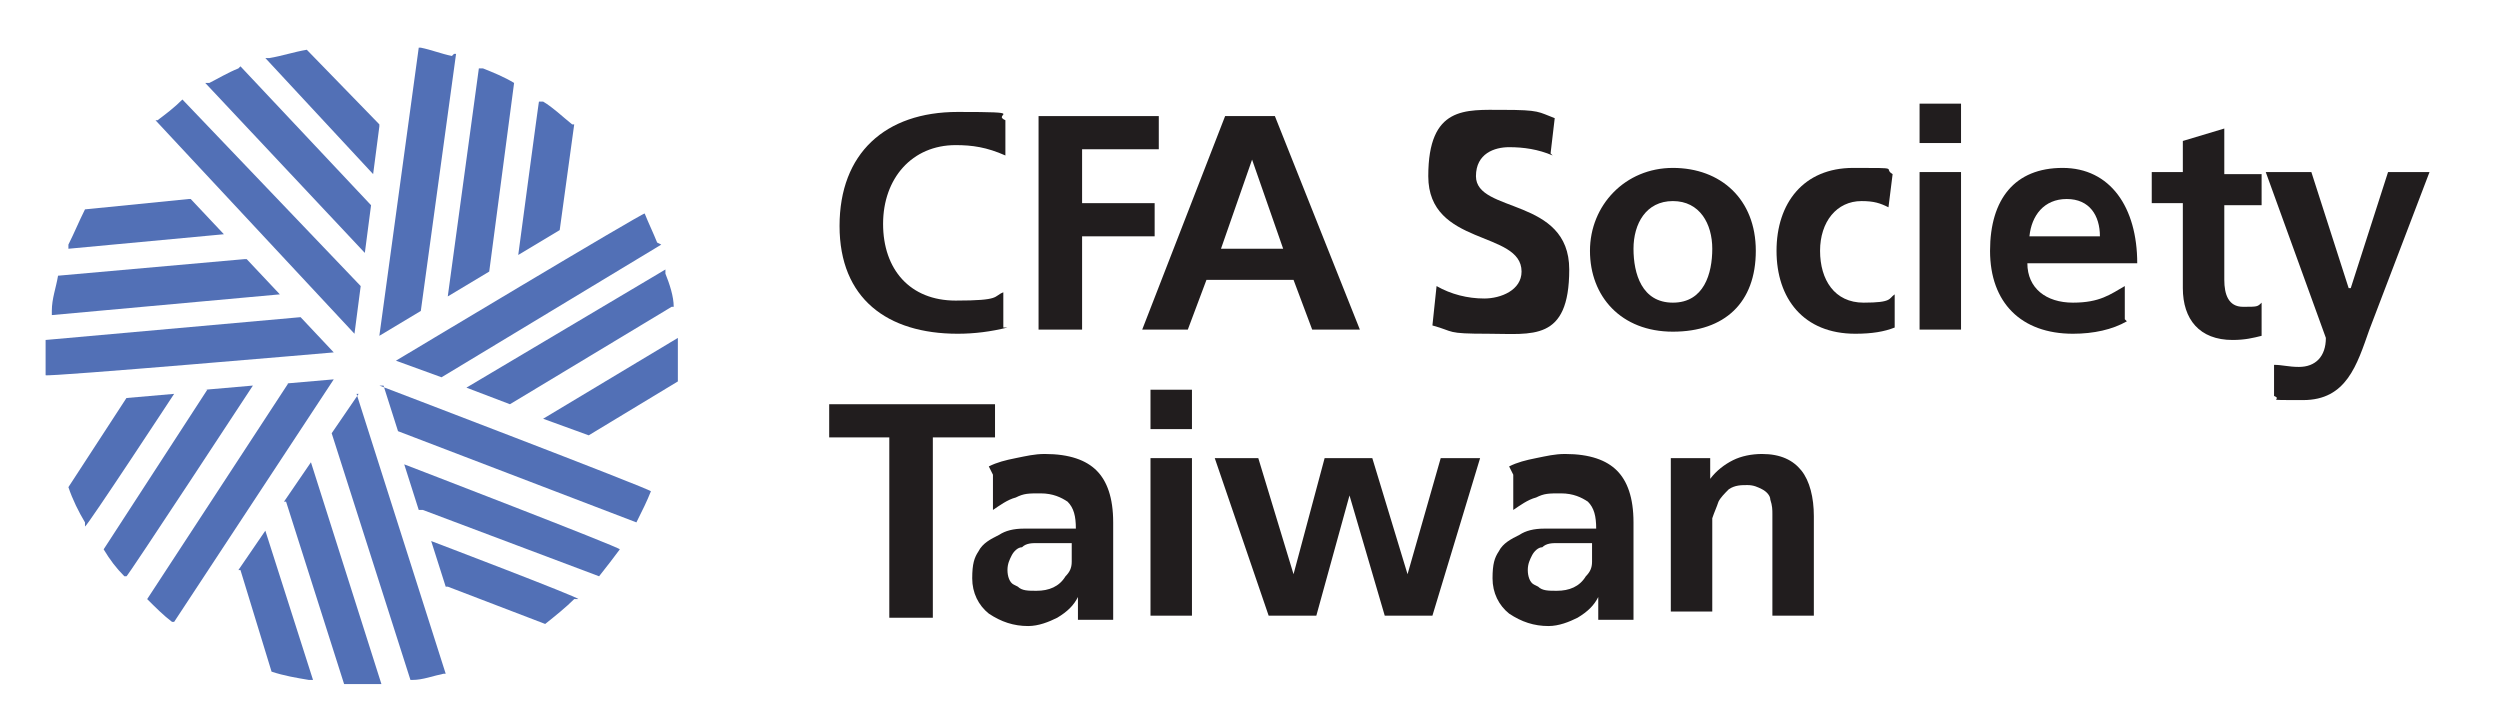
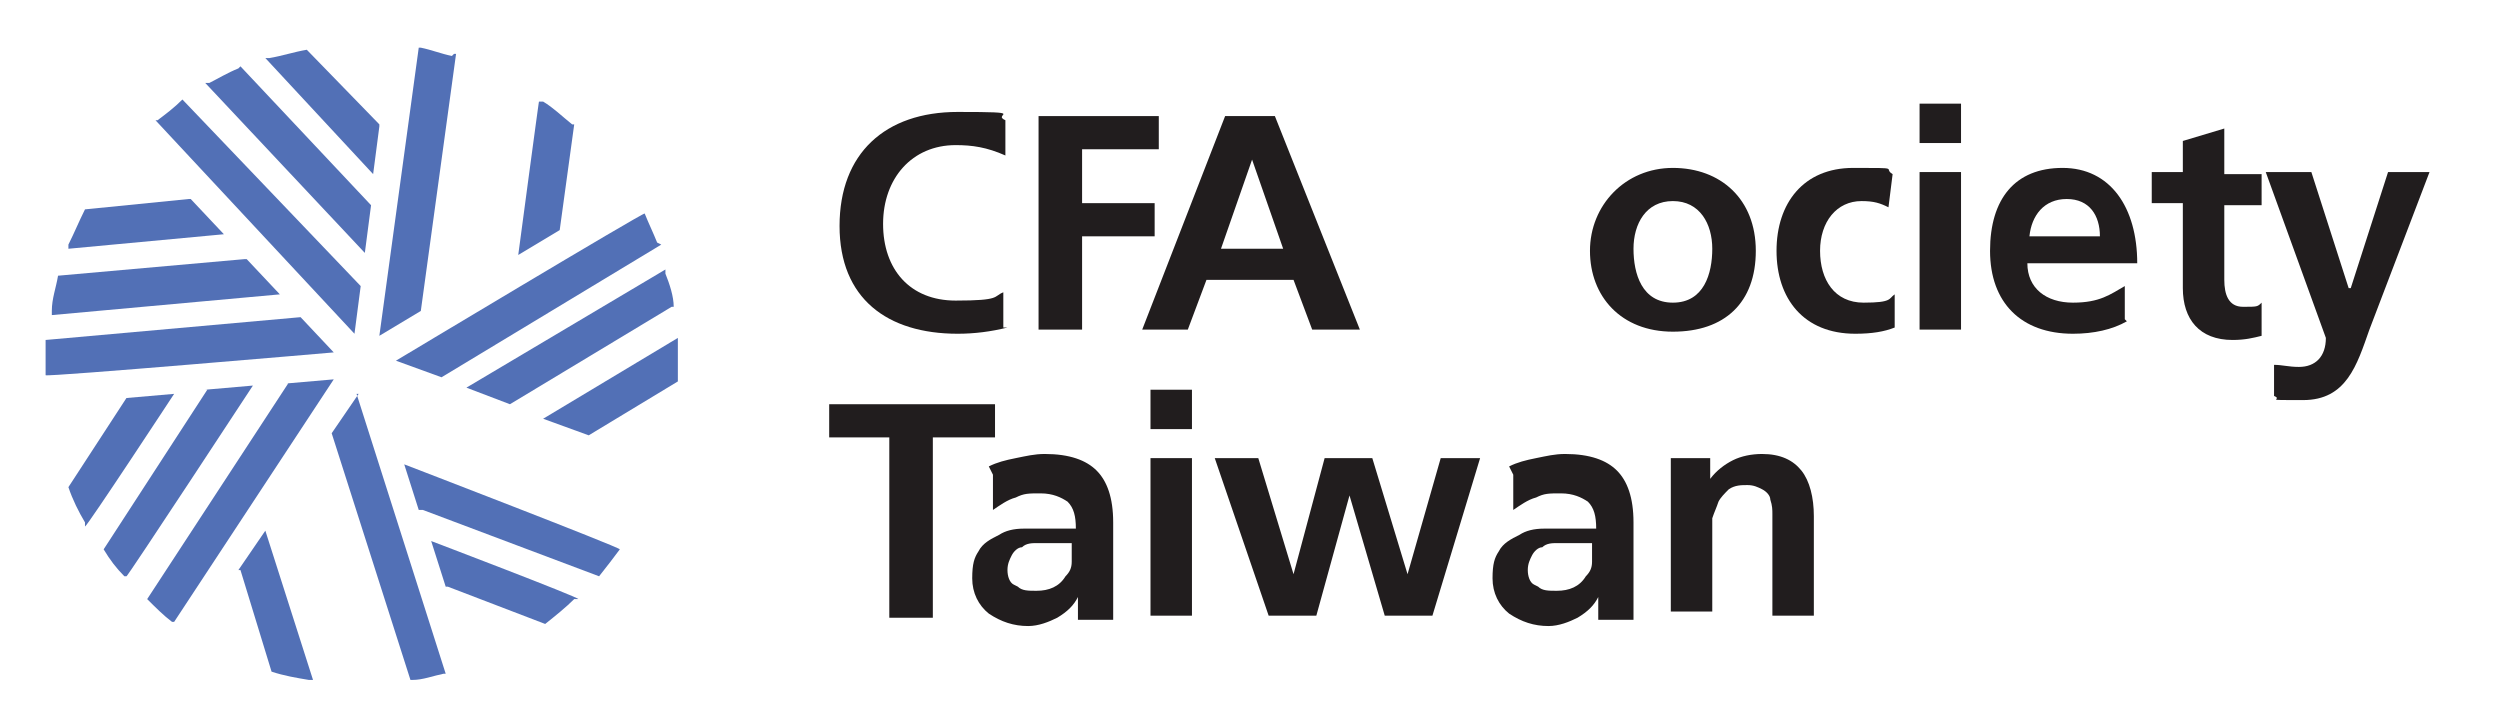
<svg xmlns="http://www.w3.org/2000/svg" id="_圖層_2" data-name=" 圖層 2" version="1.1" viewBox="0 0 120.6 35">
  <defs>
    <style>
      .cls-1 {
        fill: #5270b6;
      }

      .cls-1, .cls-2 {
        stroke-width: 0px;
      }

      .cls-2 {
        fill: #211d1e;
      }
    </style>
  </defs>
  <g>
    <path class="cls-2" d="M43,21.1h-3v-1.6h8v1.6h-3v8.7h-2.1v-8.7Z" />
    <path class="cls-2" d="M47.7,22.5c.4-.2.8-.3,1.3-.4.5-.1.9-.2,1.4-.2,1.2,0,2,.3,2.5.8.5.5.8,1.3.8,2.5v1c0,.4,0,.7,0,1,0,.3,0,.6,0,1,0,.5,0,1.1,0,1.7h-1.7c0-.1,0-.3,0-.4,0-.1,0-.3,0-.5,0,0,0-.2,0-.2h0c-.2.4-.5.7-1,1-.4.2-.9.4-1.4.4-.7,0-1.3-.2-1.9-.6-.5-.4-.8-1-.8-1.7s.1-1,.3-1.3c.2-.4.6-.6,1-.8.3-.2.7-.3,1.2-.3.4,0,.9,0,1.4,0h1.1c0-.6-.1-1-.4-1.3-.3-.2-.7-.4-1.3-.4s-.8,0-1.2.2c-.4.1-.8.4-1.1.6v-1.7ZM49.1,28.3c.2.2.5.2.9.2.6,0,1.1-.2,1.4-.7.2-.2.3-.4.3-.7,0-.3,0-.6,0-.9h-.9c-.3,0-.5,0-.8,0-.2,0-.5,0-.7.2-.2,0-.4.2-.5.4-.1.2-.2.4-.2.7s.1.6.3.7Z" />
    <path class="cls-2" d="M55.5,18.8h2v1.9h-2v-1.9ZM55.5,22.1h2v7.6h-2v-7.6Z" />
    <path class="cls-2" d="M58.6,22.1h2.1l1.7,5.6h0l1.5-5.6h2.3l1.7,5.6h0l1.6-5.6h1.9l-2.3,7.6h-2.3l-1.7-5.8h0l-1.6,5.8h-2.3l-2.6-7.6Z" />
    <path class="cls-2" d="M72.8,22.5c.4-.2.8-.3,1.3-.4.5-.1.9-.2,1.4-.2,1.2,0,2,.3,2.5.8.5.5.8,1.3.8,2.5v1c0,.4,0,.7,0,1,0,.3,0,.6,0,1,0,.5,0,1.1,0,1.7h-1.7c0-.1,0-.3,0-.4,0-.1,0-.3,0-.5,0,0,0-.2,0-.2h0c-.2.4-.5.7-1,1-.4.2-.9.4-1.4.4-.7,0-1.3-.2-1.9-.6-.5-.4-.8-1-.8-1.7s.1-1,.3-1.3c.2-.4.6-.6,1-.8.3-.2.7-.3,1.2-.3.4,0,.9,0,1.4,0h1.1c0-.6-.1-1-.4-1.3-.3-.2-.7-.4-1.3-.4s-.8,0-1.2.2c-.4.1-.8.4-1.1.6v-1.7ZM74.2,28.3c.2.2.5.2.9.2.6,0,1.1-.2,1.4-.7.2-.2.3-.4.3-.7,0-.3,0-.6,0-.9h-.9c-.3,0-.5,0-.8,0-.2,0-.5,0-.7.2-.2,0-.4.2-.5.4-.1.2-.2.4-.2.7s.1.6.3.7Z" />
    <path class="cls-2" d="M80.6,22.1h1.9v1h0c.3-.4.7-.7,1.1-.9.4-.2.9-.3,1.4-.3.9,0,1.5.3,1.9.8.4.5.6,1.3.6,2.2v4.8h-2v-4.1c0-.3,0-.6,0-.8,0-.2,0-.4-.1-.7,0-.2-.2-.4-.4-.5-.2-.1-.4-.2-.7-.2s-.6,0-.9.2c-.2.2-.4.4-.5.6-.1.3-.2.5-.3.8,0,.3,0,.6,0,.8v3.7h-2v-7.6Z" />
  </g>
  <g>
    <g>
      <g>
        <path class="cls-1" d="M21.8,2.7c-.5-.1-1-.3-1.5-.4h-.1s-1.9,13.9-1.9,13.9l2-1.2h0c0,0,1.7-12.4,1.7-12.4h-.1Z" />
-         <path class="cls-1" d="M23.3,3.3h-.2c0,0-1.5,11-1.5,11l2-1.2h0c0,0,1.2-9.1,1.2-9.1h0c-.5-.3-1-.5-1.5-.7Z" />
        <path class="cls-1" d="M27.6,6c-.5-.4-.9-.8-1.4-1.1h-.2c0-.1-1,7.4-1,7.4l2-1.2h0c0,0,.7-5.1.7-5.1h0Z" />
      </g>
      <g>
        <path class="cls-1" d="M8.8,4.8h0c-.4.4-.8.7-1.2,1h-.1c0,0,9.6,10.3,9.6,10.3l.3-2.3h0S8.8,4.8,8.8,4.8Z" />
        <path class="cls-1" d="M11.5,3.3h0c-.5.2-1,.5-1.4.7h-.2c0,0,7.7,8.2,7.7,8.2l.3-2.3h0s-6.3-6.7-6.3-6.7Z" />
        <path class="cls-1" d="M18.3,6l-3.5-3.6h0c-.6.1-1.2.3-1.8.4h-.2c0,0,5.2,5.6,5.2,5.6l.3-2.3h0Z" />
      </g>
      <g>
        <path class="cls-1" d="M32.5,14.8c0-.5-.2-1.1-.4-1.6v-.2s-9.6,5.7-9.6,5.7l2.1.8h0s7.8-4.7,7.8-4.7h0Z" />
        <path class="cls-1" d="M31.7,11.7c-.2-.5-.4-.9-.6-1.4h0c0-.1-12,7.1-12,7.1l2.2.8h0s10.6-6.4,10.6-6.4h0Z" />
        <path class="cls-1" d="M32.7,16.5v-.2s-6.5,3.9-6.5,3.9l2.2.8h0s4.3-2.6,4.3-2.6h0c0-.3,0-.6,0-.9s0-.7,0-1Z" />
      </g>
      <g>
        <path class="cls-1" d="M11.6,27.5h0c0,0,1.5,4.9,1.5,4.9h0c.6.2,1.2.3,1.8.4h.2s-2.3-7.2-2.3-7.2l-1.3,1.9Z" />
        <path class="cls-1" d="M17.3,19l-1.3,1.9h0c0,0,3.8,11.9,3.8,11.9h.1c.5,0,1-.2,1.5-.3h.1s-4.3-13.5-4.3-13.5Z" />
-         <path class="cls-1" d="M13.8,24.2h0c0,0,2.8,8.8,2.8,8.8h0c.2,0,.5,0,.7,0s.6,0,.9,0h.2s-3.4-10.7-3.4-10.7l-1.3,1.9Z" />
      </g>
      <g>
        <path class="cls-1" d="M6.1,19.2h0c0,0-2.8,4.3-2.8,4.3h0c.2.6.5,1.2.8,1.7v.2c.1,0,4.3-6.4,4.3-6.4l-2.3.2Z" />
        <path class="cls-1" d="M13.9,18.5h0c0,0-6.8,10.4-6.8,10.4h0c.4.4.8.8,1.2,1.1h.1c0,0,7.7-11.7,7.7-11.7l-2.3.2Z" />
        <path class="cls-1" d="M10,18.8h0c0,0-5,7.7-5,7.7h0c.3.5.6.9,1,1.3h.1c0,.1,6.1-9.2,6.1-9.2l-2.3.2Z" />
      </g>
      <g>
        <path class="cls-1" d="M14.5,15.3h0s-12.3,1.1-12.3,1.1h0c0,.4,0,.8,0,1.1s0,.4,0,.6h0c0,.1,13.9-1.1,13.9-1.1l-1.6-1.7Z" />
        <path class="cls-1" d="M9.1,9.6h0s-5,.5-5,.5h0c-.3.6-.5,1.1-.8,1.7v.2c0,0,7.5-.7,7.5-.7l-1.6-1.7Z" />
        <path class="cls-1" d="M11.8,12.5h0s-9,.8-9,.8h0c-.1.6-.3,1.1-.3,1.7v.2s11-1,11-1l-1.6-1.7Z" />
      </g>
      <g>
-         <path class="cls-1" d="M18.5,18.6l.7,2.2h0s11.5,4.4,11.5,4.4h0c.3-.6.5-1,.7-1.5h0c0-.1-13.1-5.1-13.1-5.1Z" />
        <path class="cls-1" d="M20.4,24.6h0s8.5,3.2,8.5,3.2h0c.4-.5.7-.9,1-1.3h0c0-.1-10.4-4.1-10.4-4.1l.7,2.2Z" />
        <path class="cls-1" d="M21.6,28.3h0s4.7,1.8,4.7,1.8h0c.5-.4,1-.8,1.4-1.2h.2c0-.1-7.1-2.8-7.1-2.8l.7,2.2Z" />
      </g>
    </g>
    <g>
      <path class="cls-2" d="M48.6,15.8c-.8.2-1.6.3-2.4.3-3.4,0-5.7-1.7-5.7-5.2s2.2-5.5,5.7-5.5,1.6.1,2.3.4v1.7c-.9-.4-1.6-.5-2.4-.5-2.1,0-3.5,1.6-3.5,3.8s1.3,3.7,3.5,3.7,1.8-.2,2.3-.4v1.7Z" />
      <path class="cls-2" d="M50.1,5.6h5.8v1.6h-3.7v2.6h3.5v1.6h-3.5v4.5h-2.1V5.6Z" />
      <path class="cls-2" d="M59.2,5.6h2.3l4.1,10.3h-2.3l-.9-2.4h-4.2l-.9,2.4h-2.2l4-10.3ZM60.4,7.7h0l-1.5,4.3h3l-1.5-4.3Z" />
-       <path class="cls-2" d="M74.9,7.5c-.7-.3-1.4-.4-2.1-.4s-1.6.3-1.6,1.4c0,1.8,4.5,1,4.5,4.5s-1.8,3.1-3.9,3.1-1.6-.1-2.7-.4l.2-1.9c.7.4,1.5.6,2.3.6s1.8-.4,1.8-1.3c0-2-4.5-1.2-4.5-4.6s1.8-3.2,3.6-3.2,1.7.1,2.5.4l-.2,1.7Z" />
      <path class="cls-2" d="M80.7,8.1c2.3,0,4,1.5,4,4s-1.5,3.9-4,3.9-4-1.7-4-3.9,1.7-4,4-4ZM80.7,14.6c1.5,0,1.9-1.4,1.9-2.6s-.6-2.3-1.9-2.3-1.9,1.1-1.9,2.3.4,2.6,1.9,2.6Z" />
      <path class="cls-2" d="M91.1,10c-.4-.2-.7-.3-1.3-.3-1.2,0-2,1-2,2.4s.7,2.5,2.1,2.5,1.2-.2,1.5-.4v1.6c-.5.2-1.1.3-1.9.3-2.5,0-3.8-1.7-3.8-4s1.3-4,3.7-4,1.4,0,1.9.3l-.2,1.6Z" />
      <path class="cls-2" d="M92.6,5h2v1.9h-2v-1.9ZM92.6,8.3h2v7.6h-2v-7.6Z" />
      <path class="cls-2" d="M102.6,15.5c-.7.4-1.6.6-2.6.6-2.5,0-4-1.5-4-4s1.2-4,3.5-4,3.6,1.9,3.6,4.6h-5.3c0,1.2.9,1.9,2.2,1.9s1.8-.4,2.5-.8v1.6ZM101.3,11.4c0-1-.5-1.8-1.6-1.8s-1.7.8-1.8,1.8h3.4Z" />
      <path class="cls-2" d="M105.3,9.8h-1.5v-1.5h1.5v-1.5l2-.6v2.2h1.8v1.5h-1.8v3.6c0,.7.2,1.3.9,1.3s.7,0,.9-.2v1.6c-.4.1-.8.2-1.4.2-1.6,0-2.4-1-2.4-2.5v-3.9Z" />
      <path class="cls-2" d="M113.4,13.9h0l1.8-5.6h2l-2.9,7.6c-.6,1.7-1.1,3.4-3.2,3.4s-.9,0-1.4-.2v-1.5c.4,0,.7.1,1.2.1.8,0,1.3-.5,1.3-1.4l-2.9-8h2.2l1.8,5.6Z" />
    </g>
  </g>
</svg>